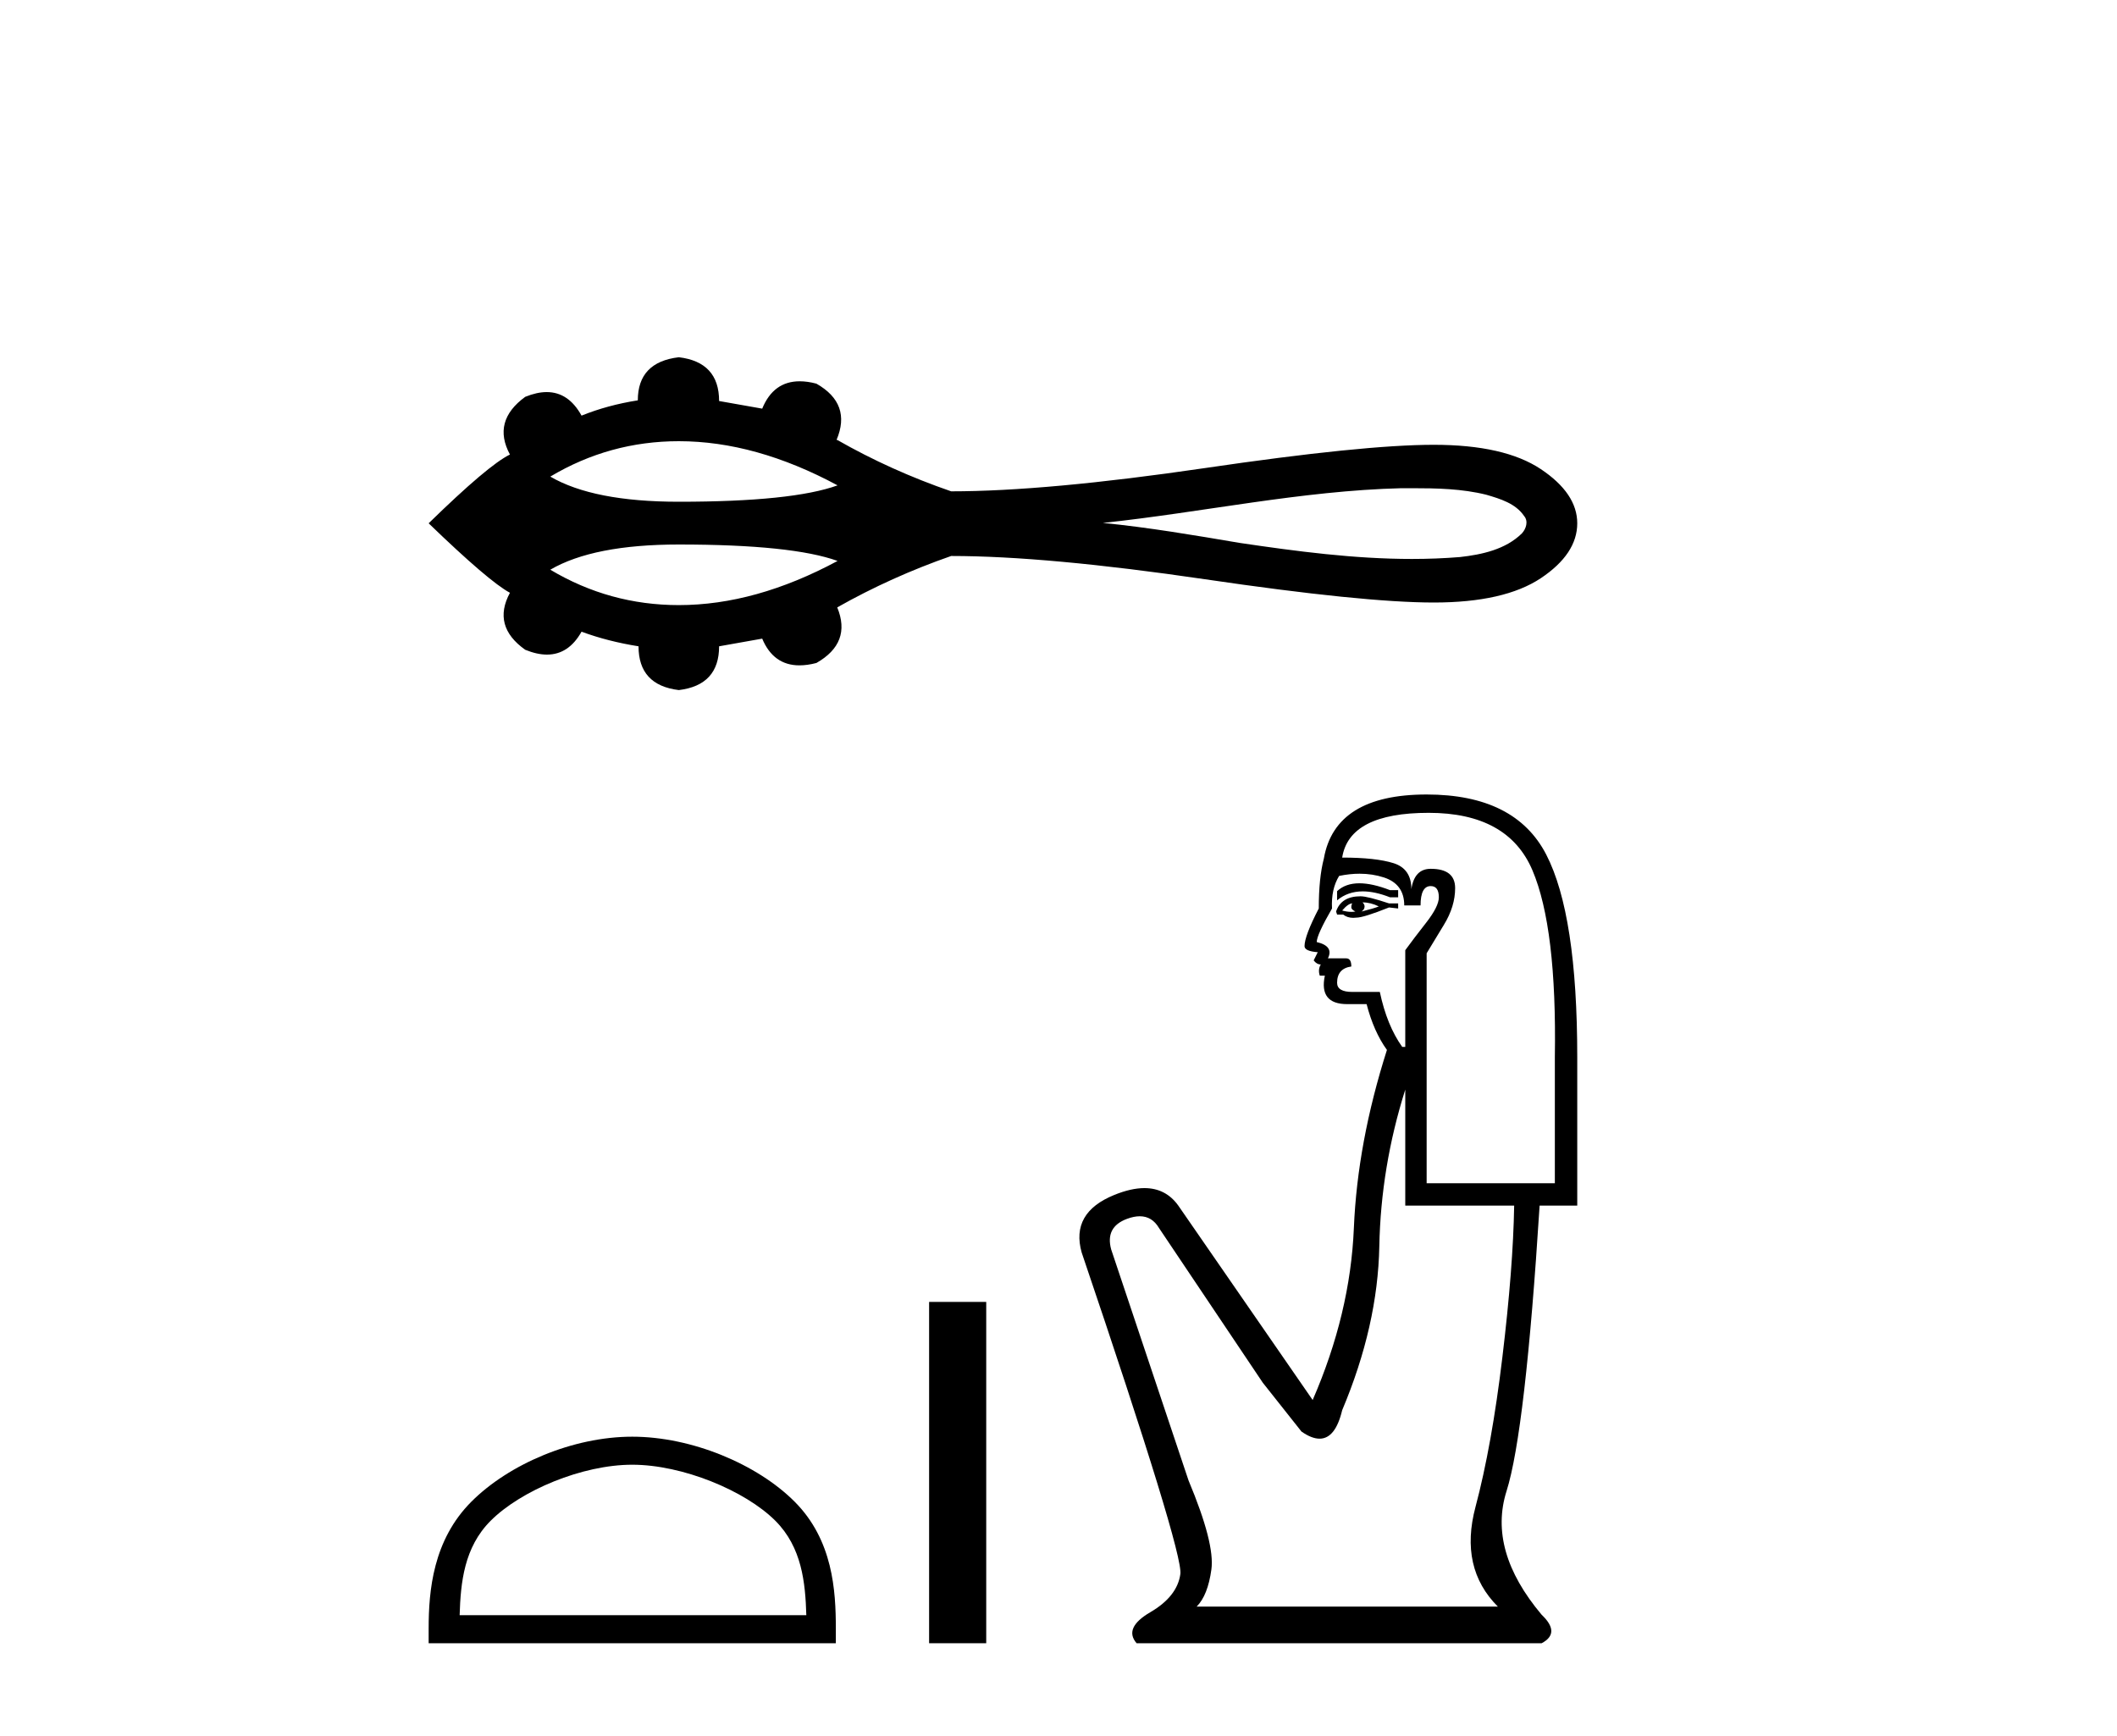
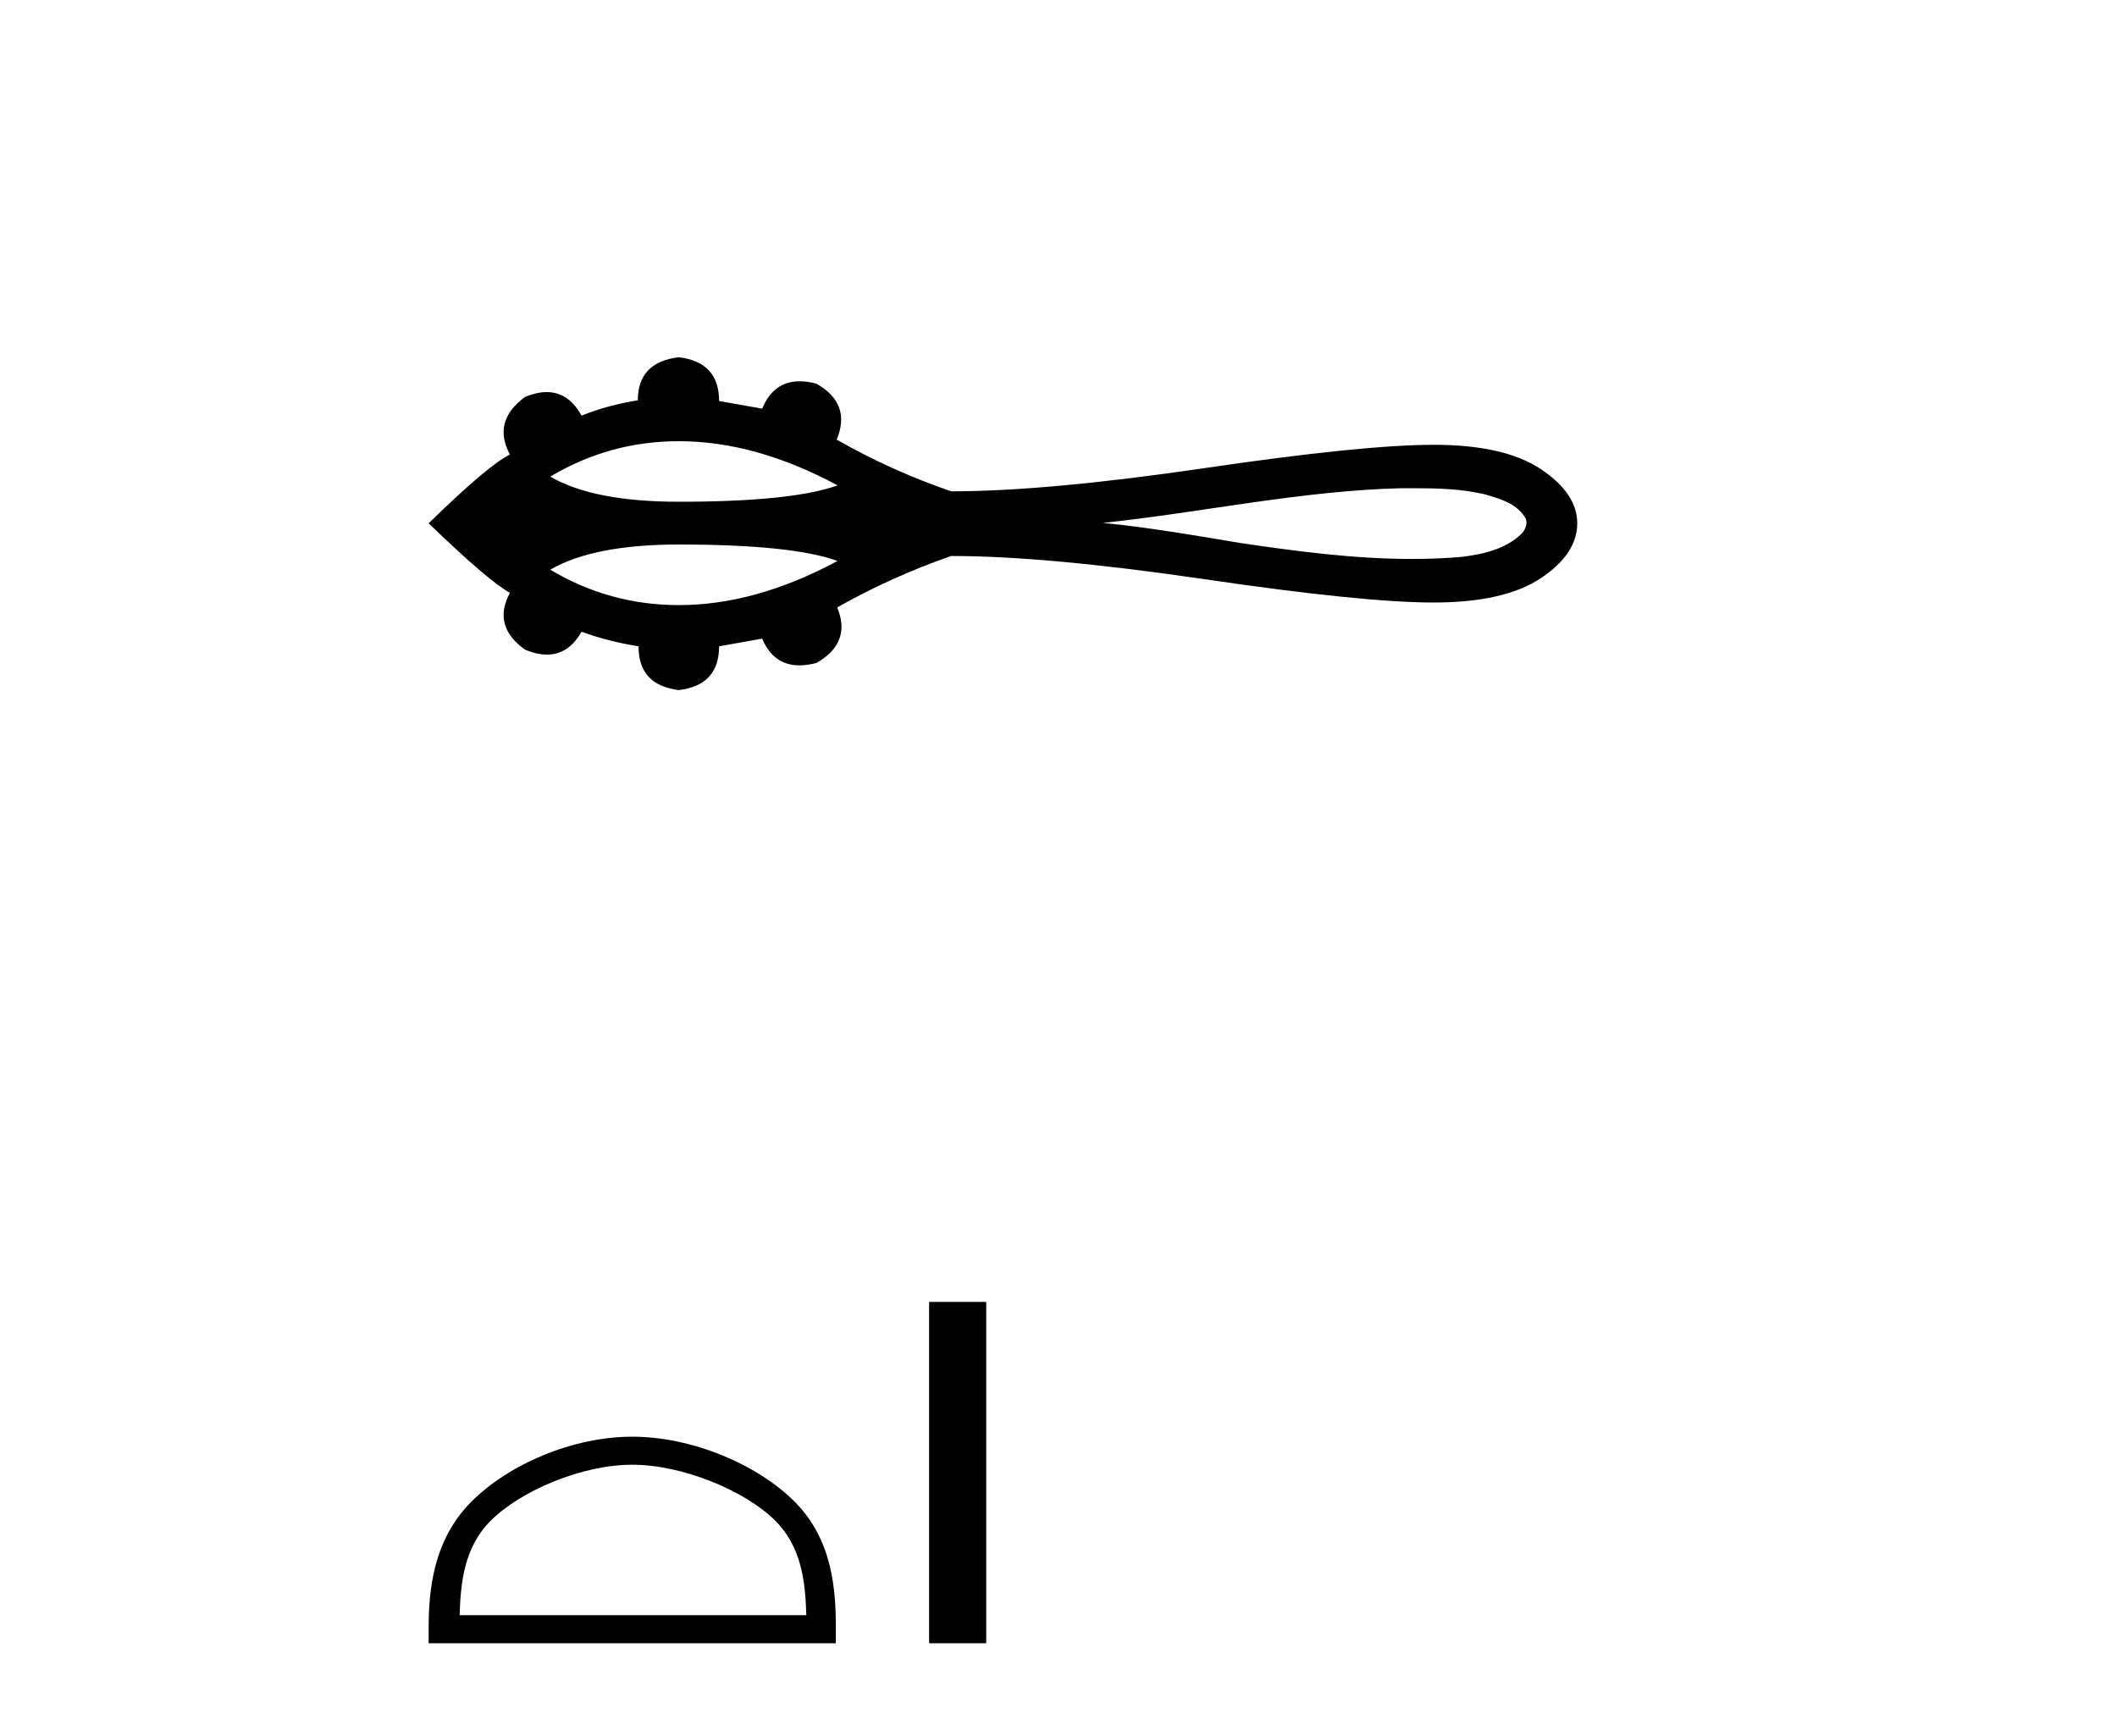
<svg xmlns="http://www.w3.org/2000/svg" width="50.0" height="41.0">
  <path d="M 16.033 10.42 C 17.241 10.42 18.49 10.768 19.782 11.463 C 19.068 11.721 17.819 11.85 16.033 11.85 C 14.688 11.85 13.676 11.652 12.997 11.256 C 13.931 10.699 14.943 10.42 16.033 10.42 ZM 33.348 11.53 C 33.936 11.53 34.53 11.542 35.102 11.684 C 35.43 11.78 35.796 11.889 35.997 12.187 C 36.102 12.309 36.044 12.49 35.946 12.596 C 35.561 12.976 35.004 13.098 34.483 13.156 C 34.104 13.187 33.726 13.201 33.347 13.201 C 31.985 13.201 30.624 13.021 29.278 12.822 C 28.205 12.64 27.132 12.457 26.049 12.35 C 28.402 12.101 30.73 11.589 33.102 11.53 C 33.184 11.53 33.266 11.53 33.348 11.53 ZM 16.033 12.86 C 17.819 12.86 19.068 12.99 19.782 13.248 C 18.49 13.943 17.241 14.291 16.033 14.291 C 14.943 14.291 13.931 14.012 12.997 13.455 C 13.676 13.059 14.688 12.86 16.033 12.86 ZM 16.033 8.437 C 15.387 8.513 15.064 8.853 15.064 9.455 C 14.583 9.531 14.14 9.652 13.735 9.816 C 13.531 9.446 13.257 9.26 12.912 9.26 C 12.757 9.26 12.588 9.298 12.405 9.372 C 11.88 9.755 11.76 10.209 12.044 10.735 C 11.705 10.899 11.065 11.44 10.124 12.359 C 11.076 13.278 11.716 13.825 12.044 14 C 11.76 14.525 11.88 14.974 12.405 15.346 C 12.591 15.422 12.762 15.46 12.919 15.46 C 13.26 15.46 13.532 15.28 13.735 14.919 C 14.151 15.073 14.599 15.187 15.081 15.264 C 15.081 15.877 15.398 16.221 16.033 16.298 C 16.667 16.221 16.984 15.877 16.984 15.264 L 18.002 15.083 C 18.178 15.504 18.472 15.714 18.881 15.714 C 19.004 15.714 19.138 15.696 19.282 15.658 C 19.84 15.34 20.004 14.903 19.774 14.345 C 20.627 13.863 21.524 13.459 22.465 13.131 C 23.964 13.131 25.961 13.314 28.456 13.68 C 30.95 14.047 32.753 14.23 33.863 14.23 C 34.974 14.23 35.816 14.038 36.391 13.656 C 36.965 13.273 37.252 12.84 37.252 12.359 C 37.252 11.889 36.965 11.462 36.391 11.079 C 35.816 10.696 34.974 10.505 33.863 10.505 C 32.753 10.505 30.95 10.688 28.456 11.055 C 25.961 11.421 23.964 11.604 22.465 11.604 C 21.513 11.276 20.616 10.871 19.774 10.39 L 19.758 10.39 C 19.998 9.821 19.84 9.378 19.282 9.061 C 19.14 9.023 19.008 9.005 18.887 9.005 C 18.474 9.005 18.179 9.22 18.002 9.651 L 16.984 9.471 C 16.984 8.858 16.667 8.513 16.033 8.437 Z" style="fill:#000000;stroke:none" />
  <path d="M 14.933 34.593 C 16.116 34.593 17.596 35.201 18.313 35.917 C 18.939 36.544 19.021 37.375 19.044 38.147 L 10.856 38.147 C 10.879 37.375 10.961 36.544 11.588 35.917 C 12.304 35.201 13.75 34.593 14.933 34.593 ZM 14.933 33.931 C 13.529 33.931 12.02 34.579 11.135 35.464 C 10.227 36.372 10.124 37.567 10.124 38.461 L 10.124 38.809 L 19.741 38.809 L 19.741 38.461 C 19.741 37.567 19.673 36.372 18.766 35.464 C 17.881 34.579 16.336 33.931 14.933 33.931 Z" style="fill:#000000;stroke:none" />
  <path d="M 21.944 30.748 L 21.944 38.809 L 23.293 38.809 L 23.293 30.748 Z" style="fill:#000000;stroke:none" />
-   <path d="M 32.106 20.861 Q 31.779 20.861 31.58 21.047 L 31.58 21.264 Q 31.832 21.052 32.186 21.052 Q 32.474 21.052 32.83 21.192 L 33.022 21.192 L 33.022 21.023 L 32.83 21.023 Q 32.412 20.861 32.106 20.861 ZM 32.181 21.312 Q 32.373 21.312 32.565 21.408 Q 32.445 21.456 32.157 21.528 Q 32.229 21.48 32.229 21.408 Q 32.229 21.36 32.181 21.312 ZM 31.94 21.336 Q 31.916 21.36 31.916 21.432 Q 31.916 21.48 32.012 21.528 Q 31.964 21.536 31.914 21.536 Q 31.812 21.536 31.7 21.504 Q 31.844 21.336 31.94 21.336 ZM 32.133 21.168 Q 31.676 21.168 31.556 21.528 L 31.58 21.6 L 31.724 21.6 Q 31.82 21.677 31.962 21.677 Q 31.998 21.677 32.036 21.672 Q 32.205 21.672 32.806 21.432 L 33.022 21.456 L 33.022 21.336 L 32.806 21.336 Q 32.301 21.168 32.133 21.168 ZM 32.111 20.635 Q 32.414 20.635 32.685 20.723 Q 33.166 20.879 33.166 21.384 L 33.551 21.384 Q 33.551 20.927 33.791 20.927 Q 33.983 20.927 33.983 21.192 Q 33.983 21.408 33.683 21.792 Q 33.382 22.177 33.19 22.441 L 33.19 24.725 L 33.118 24.725 Q 32.757 24.22 32.589 23.427 L 31.94 23.427 Q 31.58 23.427 31.58 23.211 Q 31.58 22.874 31.916 22.826 Q 31.916 22.634 31.796 22.634 L 31.363 22.634 Q 31.508 22.345 31.099 22.249 Q 31.099 22.081 31.46 21.456 Q 31.436 20.999 31.628 20.687 Q 31.879 20.635 32.111 20.635 ZM 33.743 19.197 Q 35.618 19.197 36.194 20.555 Q 36.771 21.913 36.723 24.965 L 36.723 27.945 L 33.695 27.945 L 33.695 22.514 Q 33.839 22.273 34.103 21.841 Q 34.368 21.408 34.368 20.975 Q 34.368 20.519 33.791 20.519 Q 33.406 20.519 33.334 20.999 Q 33.334 20.519 32.914 20.386 Q 32.493 20.254 31.7 20.254 Q 31.868 19.197 33.743 19.197 ZM 33.19 25.734 L 33.19 28.474 L 35.762 28.474 Q 35.738 29.94 35.485 32.043 Q 35.233 34.147 34.849 35.589 Q 34.464 37.031 35.377 37.944 L 28.263 37.944 Q 28.527 37.68 28.611 37.067 Q 28.696 36.454 28.071 34.964 L 26.244 29.508 Q 26.1 28.979 26.616 28.787 Q 26.782 28.725 26.919 28.725 Q 27.21 28.725 27.374 29.003 L 29.825 32.656 L 30.739 33.81 Q 30.979 33.978 31.166 33.978 Q 31.54 33.978 31.7 33.305 Q 32.541 31.31 32.577 29.436 Q 32.613 27.561 33.19 25.734 ZM 33.695 18.764 Q 31.532 18.764 31.267 20.278 Q 31.147 20.735 31.147 21.456 Q 30.811 22.105 30.811 22.345 Q 30.811 22.465 31.123 22.489 L 31.027 22.682 Q 31.099 22.778 31.195 22.778 Q 31.123 22.898 31.171 23.042 L 31.291 23.042 Q 31.147 23.715 31.82 23.715 L 32.277 23.715 Q 32.445 24.364 32.757 24.797 Q 32.06 26.984 31.976 29.003 Q 31.892 31.022 31.003 33.065 L 27.83 28.474 Q 27.534 28.06 27.029 28.06 Q 26.714 28.06 26.316 28.222 Q 25.283 28.642 25.547 29.58 Q 27.95 36.67 27.878 37.175 Q 27.806 37.704 27.169 38.076 Q 26.532 38.449 26.845 38.809 L 36.411 38.809 Q 36.867 38.569 36.411 38.136 Q 35.137 36.622 35.582 35.216 Q 36.026 33.81 36.363 28.474 L 37.252 28.474 L 37.252 24.965 Q 37.252 21.6 36.519 20.182 Q 35.786 18.764 33.695 18.764 Z" style="fill:#000000;stroke:none" />
</svg>